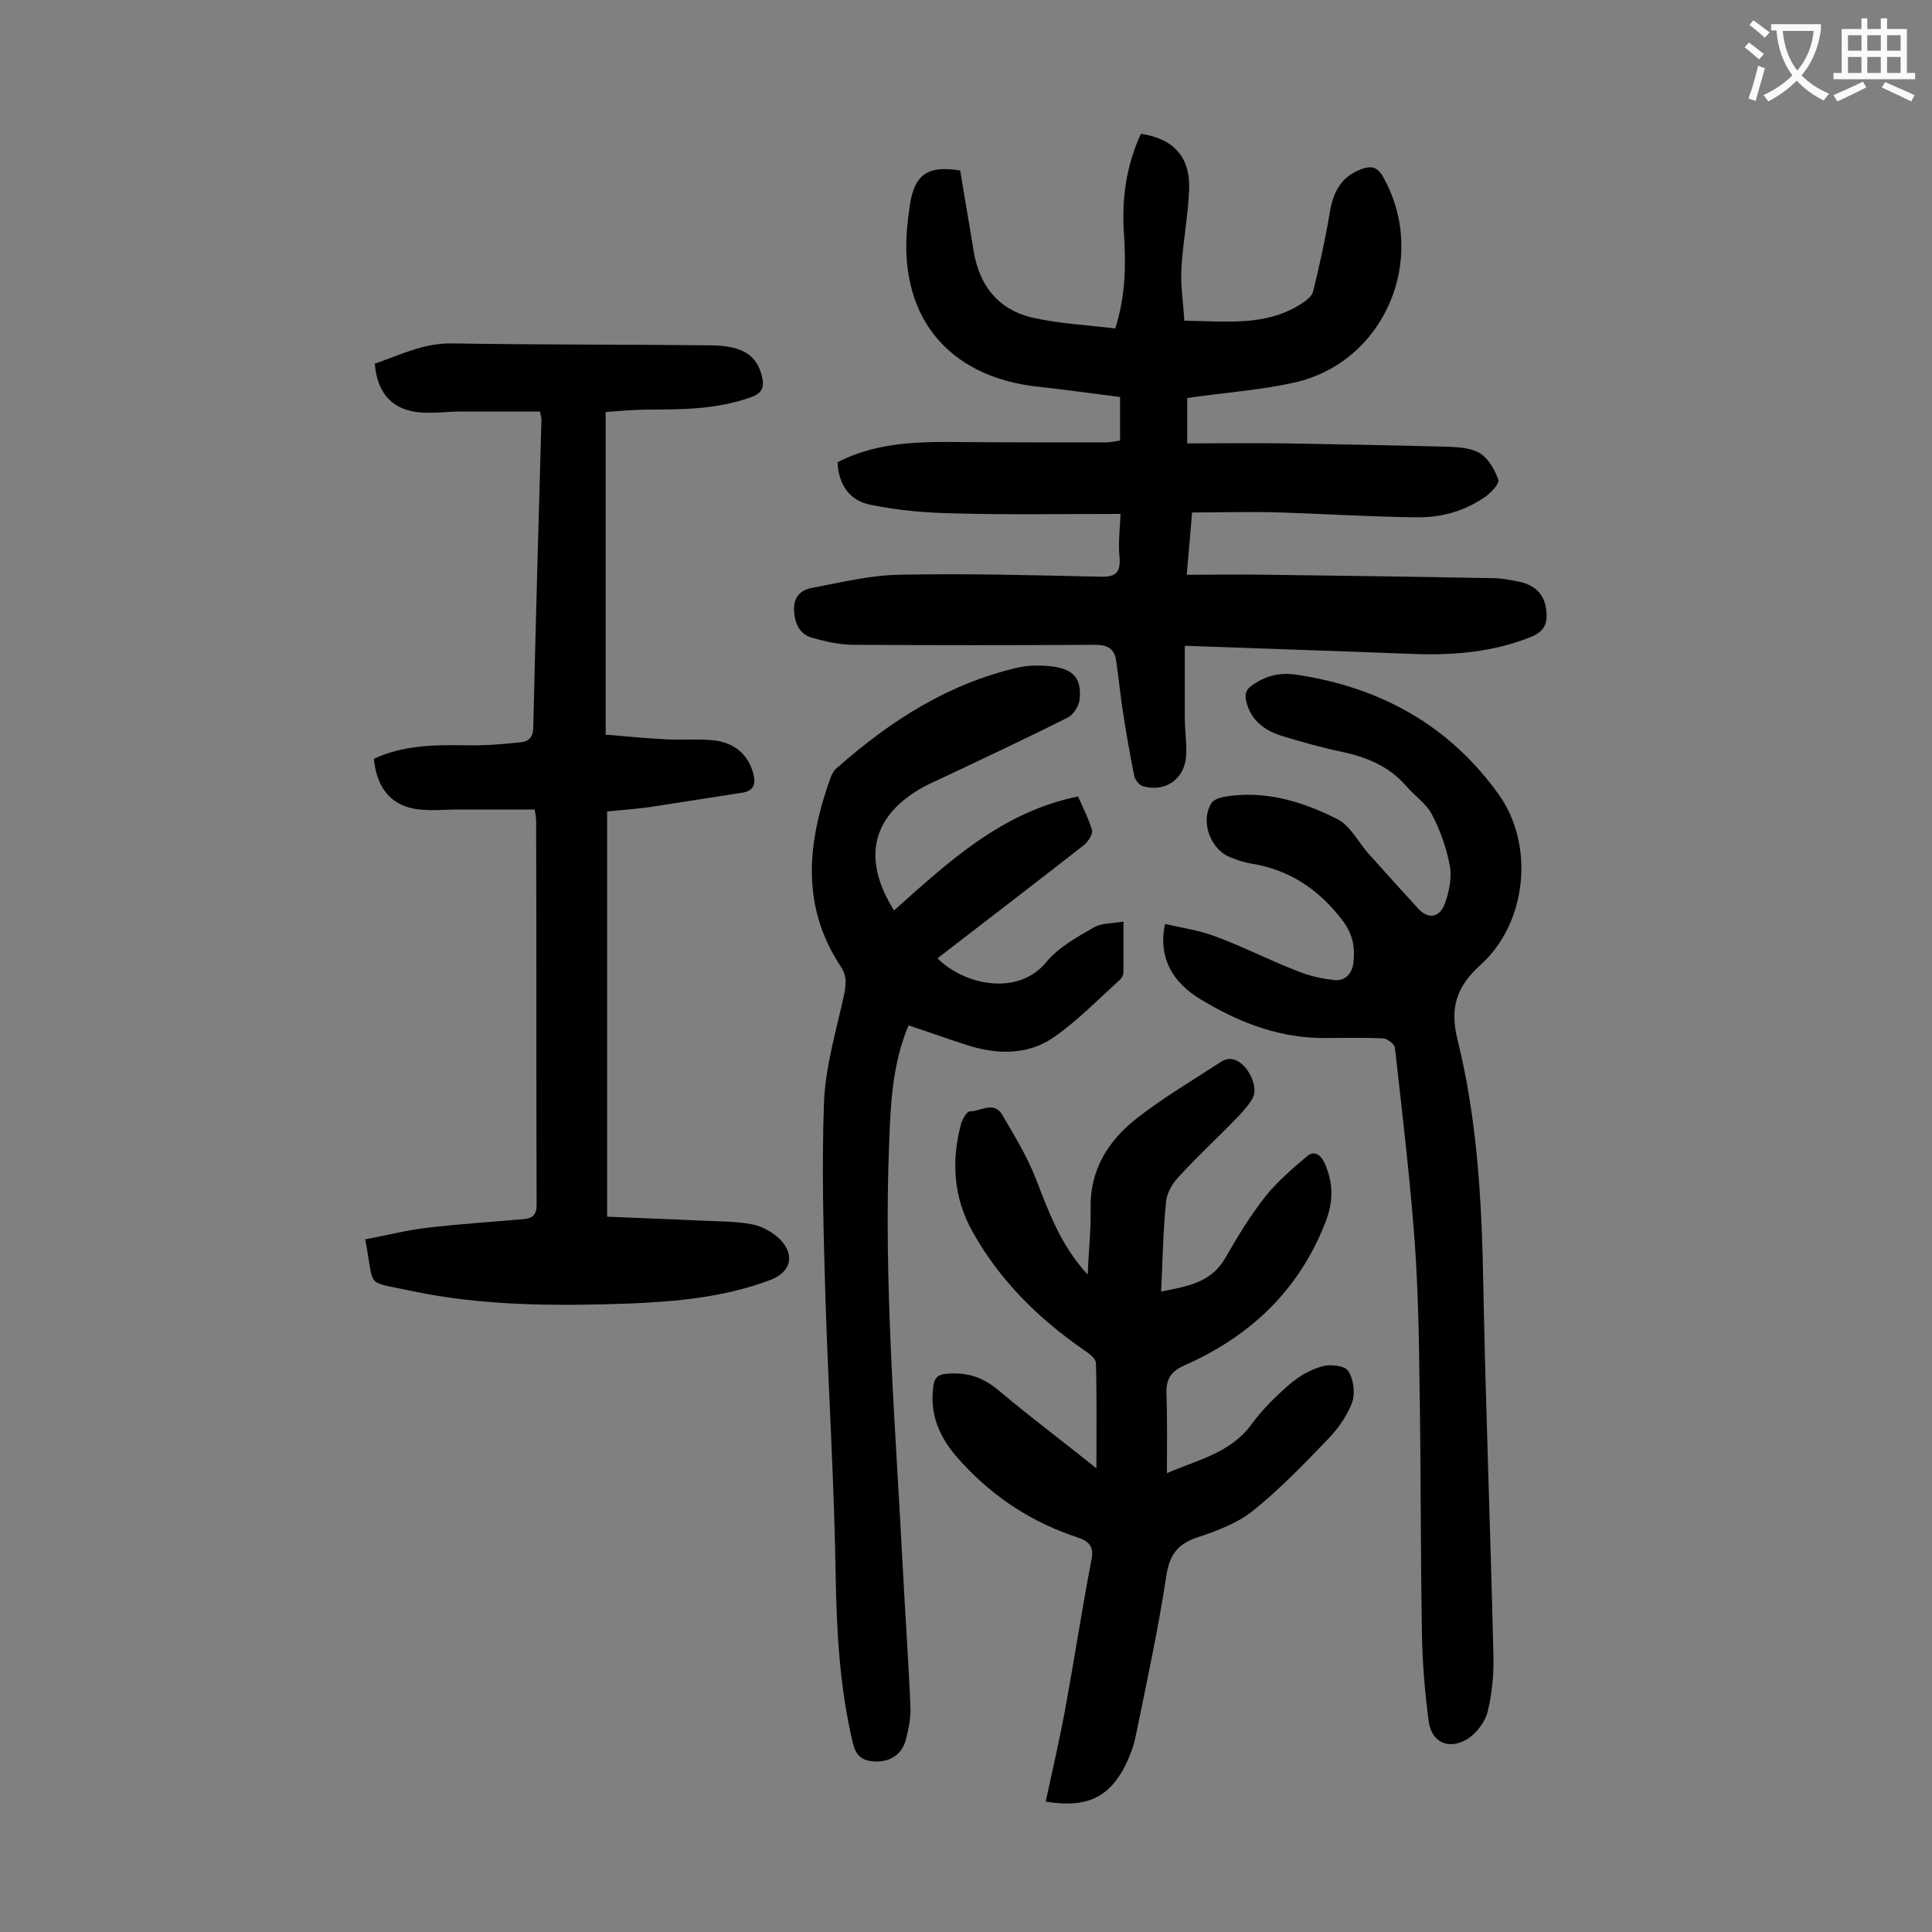
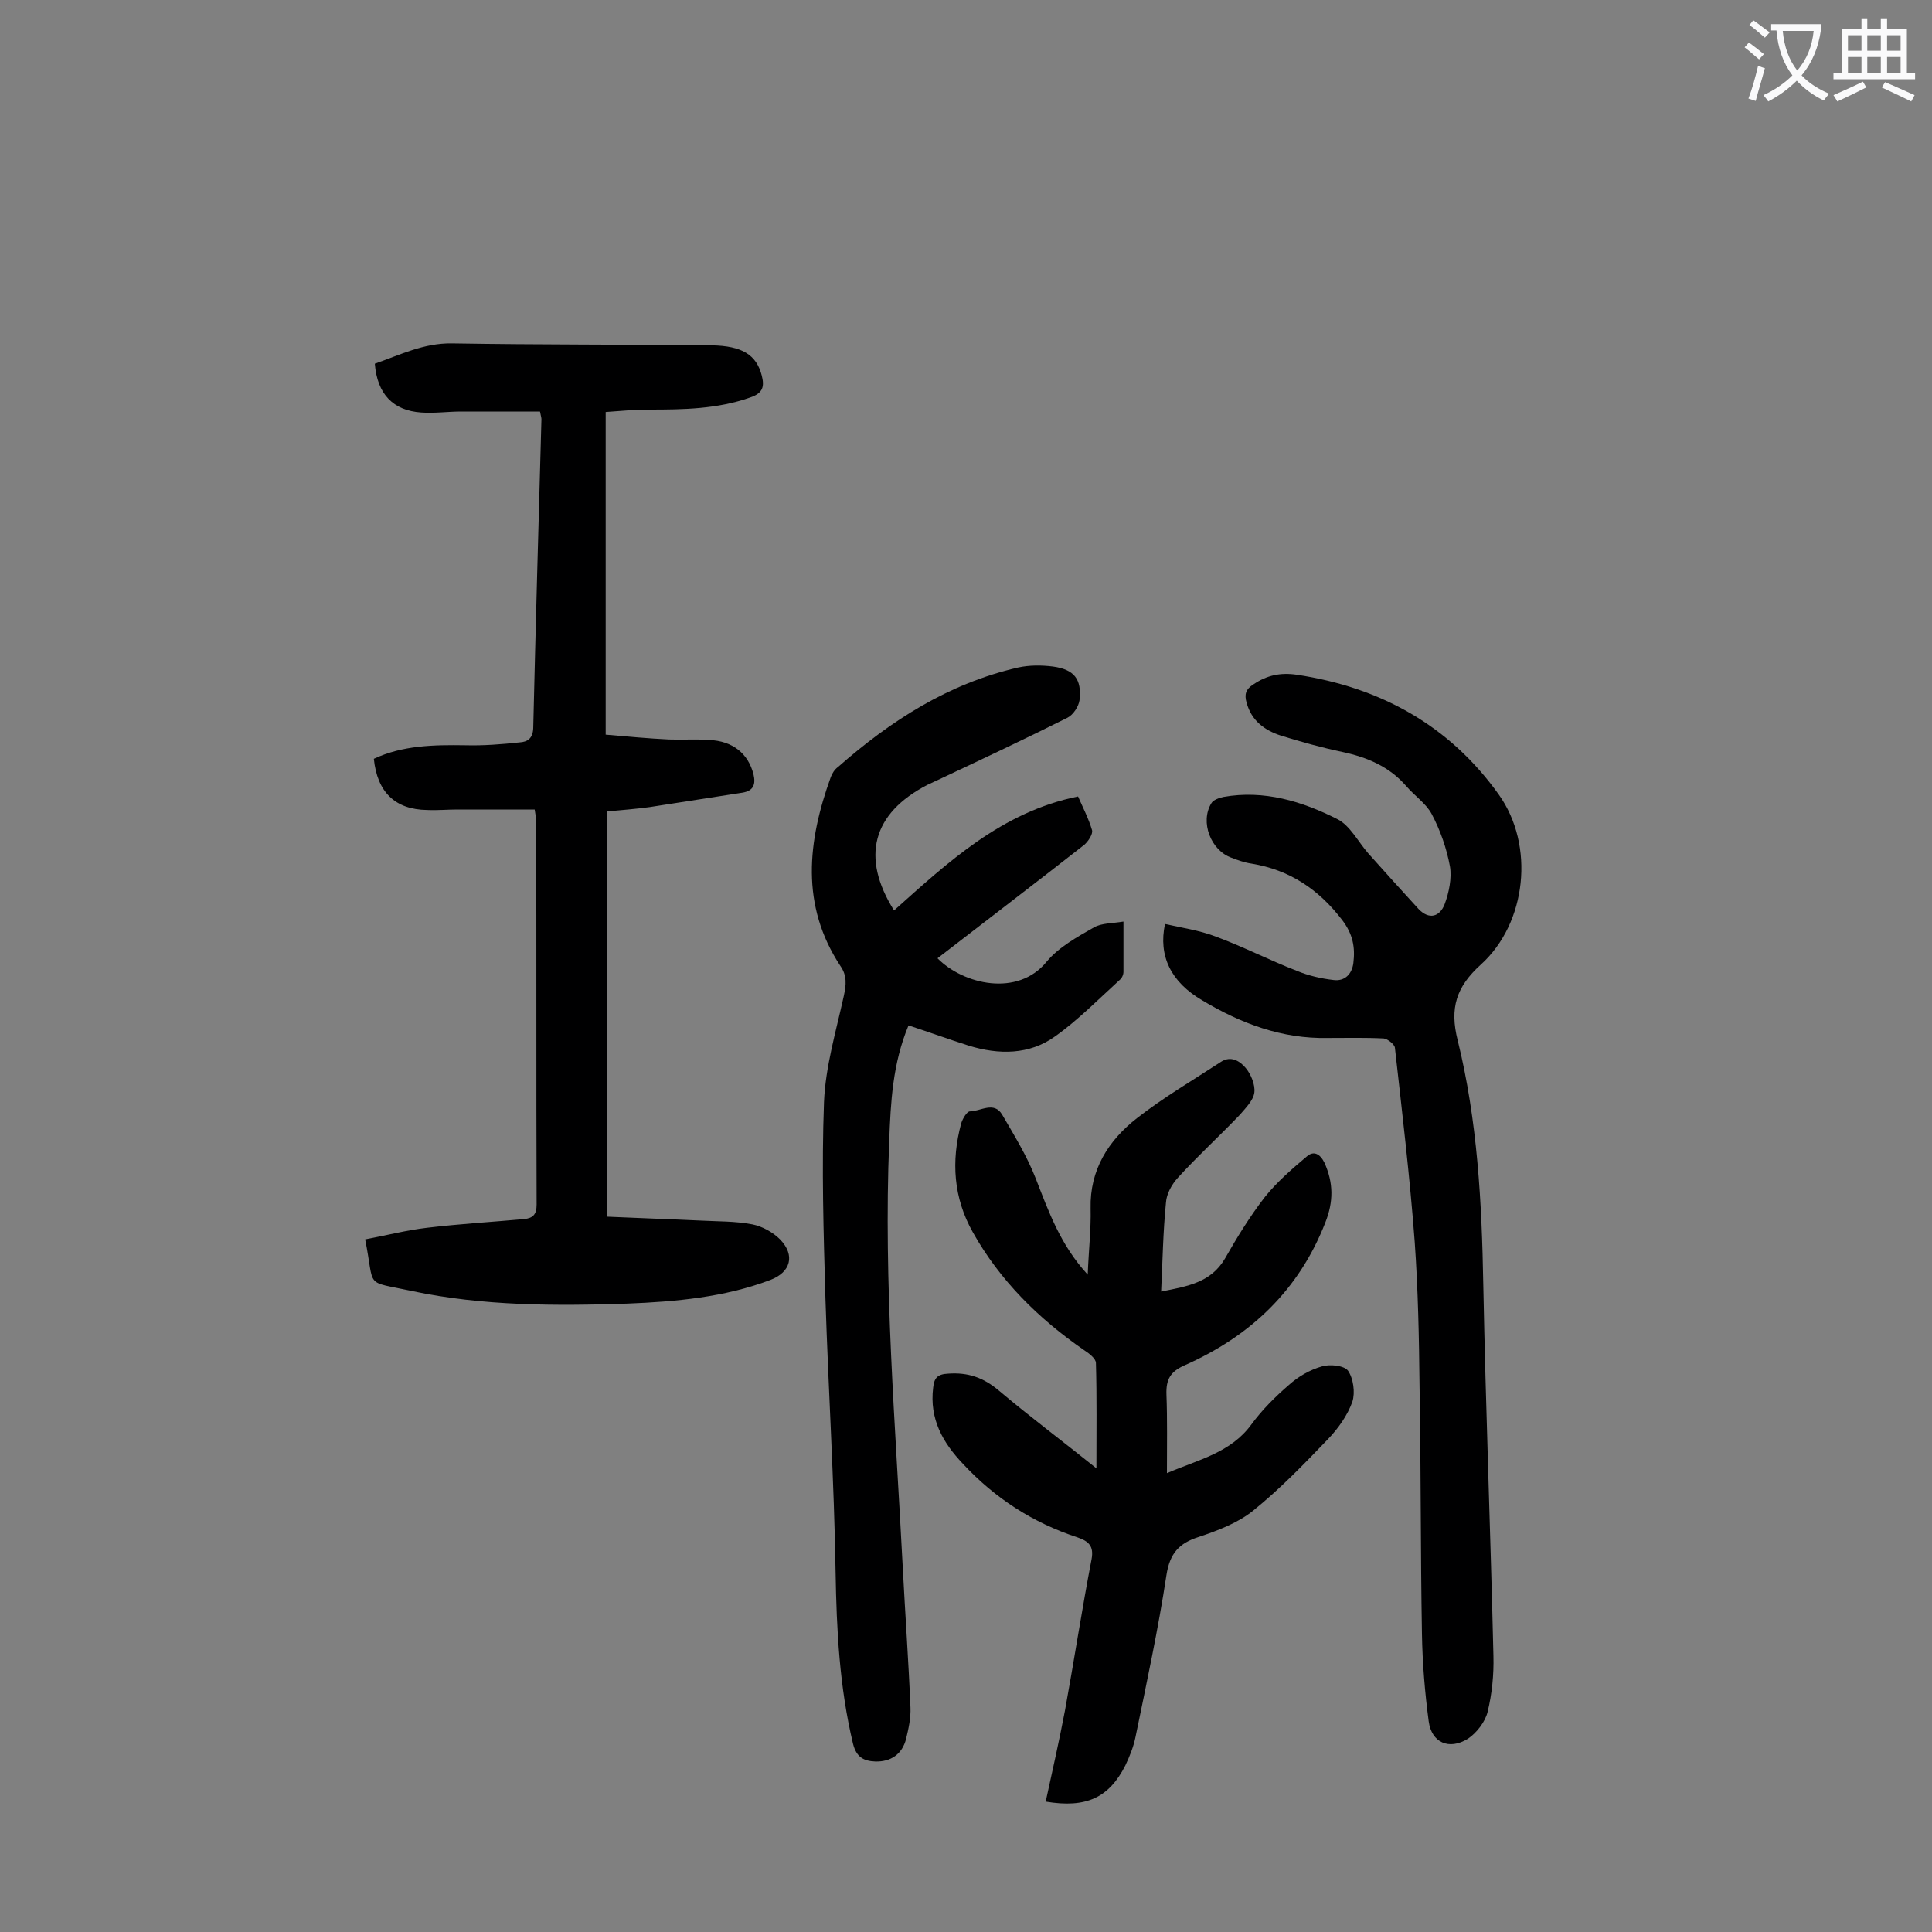
<svg xmlns="http://www.w3.org/2000/svg" enable-background="new 0 0 400 400" viewBox="0 0 400 400">
  <rect x="0" y="0" width="400" height="400" fill="#808080" stroke="none" />
  <g fill="#000001">
-     <path d="m232 106.4c-11.6 0-22.9.2-34.1-.1-5.9-.1-11.9-.6-17.7-1.8-4.2-.8-6.6-4.1-6.8-8.8 7.2-3.7 14.8-4.2 22.6-4.2 10.9.1 21.9.1 32.8.1 1 0 1.9-.2 3.1-.4 0-3 0-5.8 0-9-5.6-.7-11.1-1.5-16.7-2.1-19.4-2-29.7-15.2-27.2-34.8.1-1 .3-2 .4-3 1-6.2 3.7-8.1 10.4-7 .9 5.6 1.9 11.2 2.8 16.8 1.2 7 5 11.9 11.9 13.6 5.6 1.3 11.5 1.6 17.4 2.3 2.2-6.9 2.2-13.3 1.8-19.7-.5-7.2.5-14 3.5-20.6 6.8 1 10.2 4.8 10 11.4-.2 5.5-1.3 11-1.6 16.5-.2 3.6.4 7.2.6 10.8 8.6.1 16.6 1.2 23.9-3.3 1.1-.7 2.6-1.7 2.8-2.9 1.3-5.3 2.5-10.7 3.4-16.1.7-4.3 2.3-7.5 6.6-9.1 2-.7 3.3-.5 4.5 1.7 9.4 16.8.3 38.3-18.4 42.5-7.2 1.6-14.6 2.1-22.2 3.2v9.4c6.9 0 13.7-.1 20.5 0 11.3.2 22.5.4 33.8.7 2.2.1 4.7.3 6.4 1.4s3 3.4 3.7 5.4c.3.8-1.4 2.6-2.6 3.5-4.3 3-9.2 4.4-14.4 4.3-9.4-.1-18.8-.7-28.1-1-6-.2-11.9 0-18.3 0-.3 4-.7 8.1-1.1 12.9 5.8 0 11.3-.1 16.8 0 15.5.2 30.9.4 46.4.7 2 0 4 .4 5.9.8 2.9.7 4.9 2.4 5.3 5.6.4 2.8-.2 4.6-3.2 5.8-7.8 3.1-15.8 3.8-24.1 3.5-15.5-.6-31.1-1.1-47.5-1.7v14.9c0 2.5.4 5.1.3 7.6-.2 5-4.2 7.9-8.9 6.6-.8-.2-1.8-1.4-1.9-2.3-.9-4.5-1.7-9.1-2.4-13.7-.5-3.3-.8-6.6-1.3-9.9-.3-2.5-1.7-3.4-4.3-3.4-16.7.1-33.4.1-50.1 0-2.9 0-5.9-.7-8.7-1.5-2.6-.8-3.5-3.1-3.6-5.7-.1-2.7 1.4-4.2 3.8-4.6 5.9-1.1 11.9-2.6 17.9-2.7 13.9-.3 27.9.1 41.8.4 3.1.1 4.1-.9 3.9-3.9-.3-2.6 0-5.5.2-9.1z" />
    <path d="m125.7 168v83.9c6.5.3 12.9.5 19.2.8 3.6.2 7.3.1 10.9.8 2 .4 4.2 1.6 5.7 3.1 3.2 3.3 2.2 6.8-2 8.4-9.5 3.6-19.6 4.5-29.6 4.9-14.9.5-29.9.5-44.6-2.6-10.1-2.2-7.6-.3-9.7-10.7 4.3-.8 8.5-1.9 12.8-2.4 6.7-.8 13.4-1.2 20.1-1.8 1.9-.2 2.6-1 2.6-3-.1-26.5 0-53.1-.1-79.6 0-.4-.1-.9-.3-2.2-5.3 0-10.6 0-16 0-2.1 0-4.2.2-6.3.1-6.6-.1-10.3-3.7-11-10.6 6-2.8 12.4-2.9 19-2.8 3.7.1 7.5-.2 11.2-.6 1.6-.1 2.7-.8 2.8-2.9.5-21.3 1.1-42.6 1.7-64 0-.3-.1-.6-.3-1.6-5.4 0-10.8 0-16.3 0-2.8 0-5.5.4-8.3.2-5.8-.4-9.1-3.8-9.6-10.1 5.2-1.8 10.1-4.3 16-4.2 17.9.3 35.8.2 53.7.4 6.4.1 9.3 2 10.4 6.2.6 2.3.3 3.7-2.4 4.6-6.8 2.4-13.8 2.5-20.9 2.5-3.1 0-6.1.3-9 .5v66.8c4.6.4 8.9.8 13.1 1 2.8.1 5.5-.1 8.3.1 4.9.2 8.1 2.8 9.2 7.1.5 2.1 0 3.4-2.2 3.8-6.4 1-12.9 2-19.3 3-2.9.4-5.7.6-8.8.9z" />
    <path d="m216.5 373c1.4-6.4 2.8-12.6 4-18.9 1.9-10.4 3.5-20.9 5.5-31.3.5-2.7-.6-3.7-2.9-4.5-9.2-3-17.1-8.1-23.7-15.2-4.2-4.4-7-9.3-6.2-15.8.2-2 .9-2.8 3.1-2.9 4.1-.3 7.3.8 10.5 3.5 6.4 5.4 13.1 10.4 20.2 16.1 0-7.7.1-14.7-.1-21.8 0-.9-1.4-2-2.5-2.7-9.4-6.5-17.4-14.4-23-24.4-4-7.1-4.5-14.7-2.4-22.5.3-1 1.2-2.5 1.8-2.5 2.2 0 5-2.2 6.7.7 2.5 4.3 5.1 8.5 6.9 13.1 2.7 6.9 5.1 13.8 10.8 20 .2-5.1.7-9.4.6-13.7-.2-8 3.7-14.1 9.6-18.7 5.5-4.3 11.5-7.8 17.3-11.6 2.2-1.5 4.1-.1 5.2 1.2s2 3.5 1.8 5.1-1.8 3.2-3 4.6c-4.2 4.4-8.7 8.5-12.8 13-1.3 1.4-2.4 3.4-2.5 5.2-.6 6-.7 12.1-1 18.4 5.6-1.1 10.3-1.9 13.2-6.8 2.5-4.4 5.2-8.8 8.3-12.8 2.5-3.1 5.6-5.8 8.7-8.4 1.4-1.2 2.7-.5 3.6 1.3 1.9 4.2 1.9 8.1.2 12.4-5.5 14.1-15.6 23.6-29.2 29.6-2.9 1.3-3.8 2.9-3.7 6 .2 5.3.1 10.5.1 16.3 6.5-2.8 13.2-4.2 17.5-10.1 2.2-3 4.9-5.7 7.8-8.2 1.9-1.7 4.3-3.1 6.8-3.8 1.6-.5 4.6-.2 5.4.9 1.1 1.6 1.5 4.5.9 6.4-1 2.8-2.9 5.5-5 7.7-5 5.2-10 10.4-15.6 14.9-3.1 2.5-7.3 4.1-11.2 5.4-4.1 1.3-6 3.4-6.7 7.9-1.7 11.2-4.1 22.3-6.4 33.5-.4 2-1.2 4-2.1 5.9-3.4 6.7-8.1 8.9-16.5 7.5z" />
    <path d="m241.2 191.3c3.5.8 7.1 1.3 10.5 2.6 5.7 2.1 11.1 4.9 16.8 7.1 2.4 1 5 1.6 7.6 1.9 2.3.3 3.8-1.2 4.1-3.5.4-3.3-.1-6-2.3-8.9-4.9-6.4-10.9-10.4-18.8-11.7-1.4-.2-2.8-.7-4.1-1.2-4.3-1.5-6.6-7.4-4.2-11.3.4-.7 1.6-1.1 2.5-1.3 8.4-1.5 16.3.9 23.6 4.6 2.6 1.3 4.3 4.7 6.4 7.1 3.5 3.9 6.9 7.7 10.4 11.5 2.2 2.3 4.4 1.6 5.4-1 .9-2.4 1.5-5.4 1.1-7.8-.7-3.8-2-7.5-3.8-10.9-1.2-2.2-3.6-3.8-5.3-5.8-3.5-4-8-5.9-13.1-7-4.3-.9-8.6-2.1-12.8-3.4-3.4-1.1-6.1-3.1-7.1-6.8-.5-1.7-.2-2.8 1.4-3.8 2.8-1.9 5.6-2.5 9-2 17.3 2.6 31.6 10.5 41.8 24.8 7.5 10.5 5.8 26.6-3.7 35.2-5.1 4.6-6.5 9-4.8 15.7 4.1 16.6 5 33.6 5.3 50.6.5 25.6 1.5 51.3 2.1 76.9.1 3.8-.3 7.8-1.2 11.5-.5 2.1-2.3 4.4-4.1 5.6-3.9 2.4-7.5.8-8.1-3.6-.8-6-1.3-12.1-1.4-18.1-.3-17.1-.2-34.2-.5-51.4-.1-9.9-.3-19.9-1-29.8-1-13.4-2.6-26.8-4.1-40.2-.1-.7-1.5-1.8-2.3-1.9-3.9-.2-7.7-.1-11.6-.1-9.5.2-18-3-26-7.8-6.5-3.8-9.1-9.2-7.7-15.8z" />
    <path d="m188.1 212.3c-3.3 7.9-3.7 15.9-4 24-1.2 29.5 1.3 58.8 2.8 88.1.5 9.7 1.2 19.4 1.6 29.1.1 2.2-.4 4.4-.9 6.5-.8 3.2-3.2 4.8-6.4 4.7-2.4-.1-3.9-.9-4.6-3.7-2.8-11.7-3.4-23.5-3.6-35.5-.3-18.9-1.5-37.8-2.1-56.6-.4-13.6-.8-27.2-.3-40.7.3-7.4 2.5-14.7 4.1-22 .5-2.3.7-4.2-.7-6.2-8.3-12.6-6.8-25.8-2-39.1.3-.8.8-1.6 1.5-2.1 10.9-9.6 22.9-17.3 37.3-20.6 2.3-.5 4.8-.5 7.2-.2 4.4.6 6 2.6 5.5 7-.2 1.3-1.3 3-2.5 3.6-8.6 4.3-17.3 8.4-26 12.5-1 .5-2 .9-3 1.4-11.4 5.9-13.8 15-6.9 26 11.2-10 22.3-20.4 38.1-23.6 1 2.3 2.2 4.6 2.9 7 .2.8-.8 2.3-1.6 3-9.7 7.6-19.4 15-29.1 22.5-.4.3-.9.7-1.3 1 5.3 5.4 16.6 8.1 22.6.7 2.5-3 6.3-5.1 9.8-7.1 1.6-.9 3.7-.8 6.1-1.2v10.4c0 .6-.3 1.3-.8 1.7-4.4 4-8.6 8.3-13.4 11.7-5.3 3.8-11.6 3.8-17.8 1.9-4.1-1.3-8.2-2.8-12.5-4.2z" />
  </g>
  <path d="m362.1 8.8c1.1.8 2.1 1.6 3.1 2.4l-1 1.1c-1.3-1.1-2.3-2-3-2.5zm1.9 4.8c.5.2.9.4 1.4.5-.6 2.3-1.3 4.5-1.9 6.8l-1.5-.5c.8-2.1 1.4-4.3 2-6.8zm-1-9.4c1.3.9 2.4 1.8 3.4 2.5l-1 1.1c-1.4-1.2-2.4-2.1-3.2-2.6zm3.7 2.2v-1.4h10.3v1.2c-.5 3.6-1.8 6.8-4 9.4 1.5 1.6 3.4 2.8 5.7 3.8-.3.4-.7.8-1.1 1.4-2.3-1.1-4.1-2.5-5.6-4.1-1.6 1.6-3.6 3.1-5.9 4.3-.3-.5-.7-.9-1-1.3 2.4-1.1 4.4-2.5 6-4.1-1.9-2.5-3-5.6-3.3-9.3h-1.1zm8.8 0h-6.4c.3 3.3 1.3 6 3 8.2 2-2.3 3.1-5.1 3.4-8.2z" fill="#fafafb" />
  <path d="m385.3 3.8h1.3v2.2h2.8v-2.2h1.3v2.2h4.1v9.1h1.7v1.3h-16.9v-1.3h1.7v-9.1h4.1v-2.2zm.4 13.1.7 1.2c-1.8.9-3.8 1.9-6 2.9-.2-.4-.5-.8-.8-1.3 2.3-1 4.3-1.9 6.1-2.8zm-3.1-6.4h2.8v-3.2h-2.8zm0 4.6h2.8v-3.3h-2.8zm4-4.6h2.8v-3.2h-2.8zm0 4.6h2.8v-3.3h-2.8zm3.7 1.9c2.1.9 4.1 1.8 6.1 2.7l-.7 1.3c-2.2-1.1-4.2-2-6.1-2.9zm3.2-9.7h-2.8v3.2h2.8zm-2.8 7.8h2.8v-3.3h-2.8z" fill="#fafafb" />
</svg>